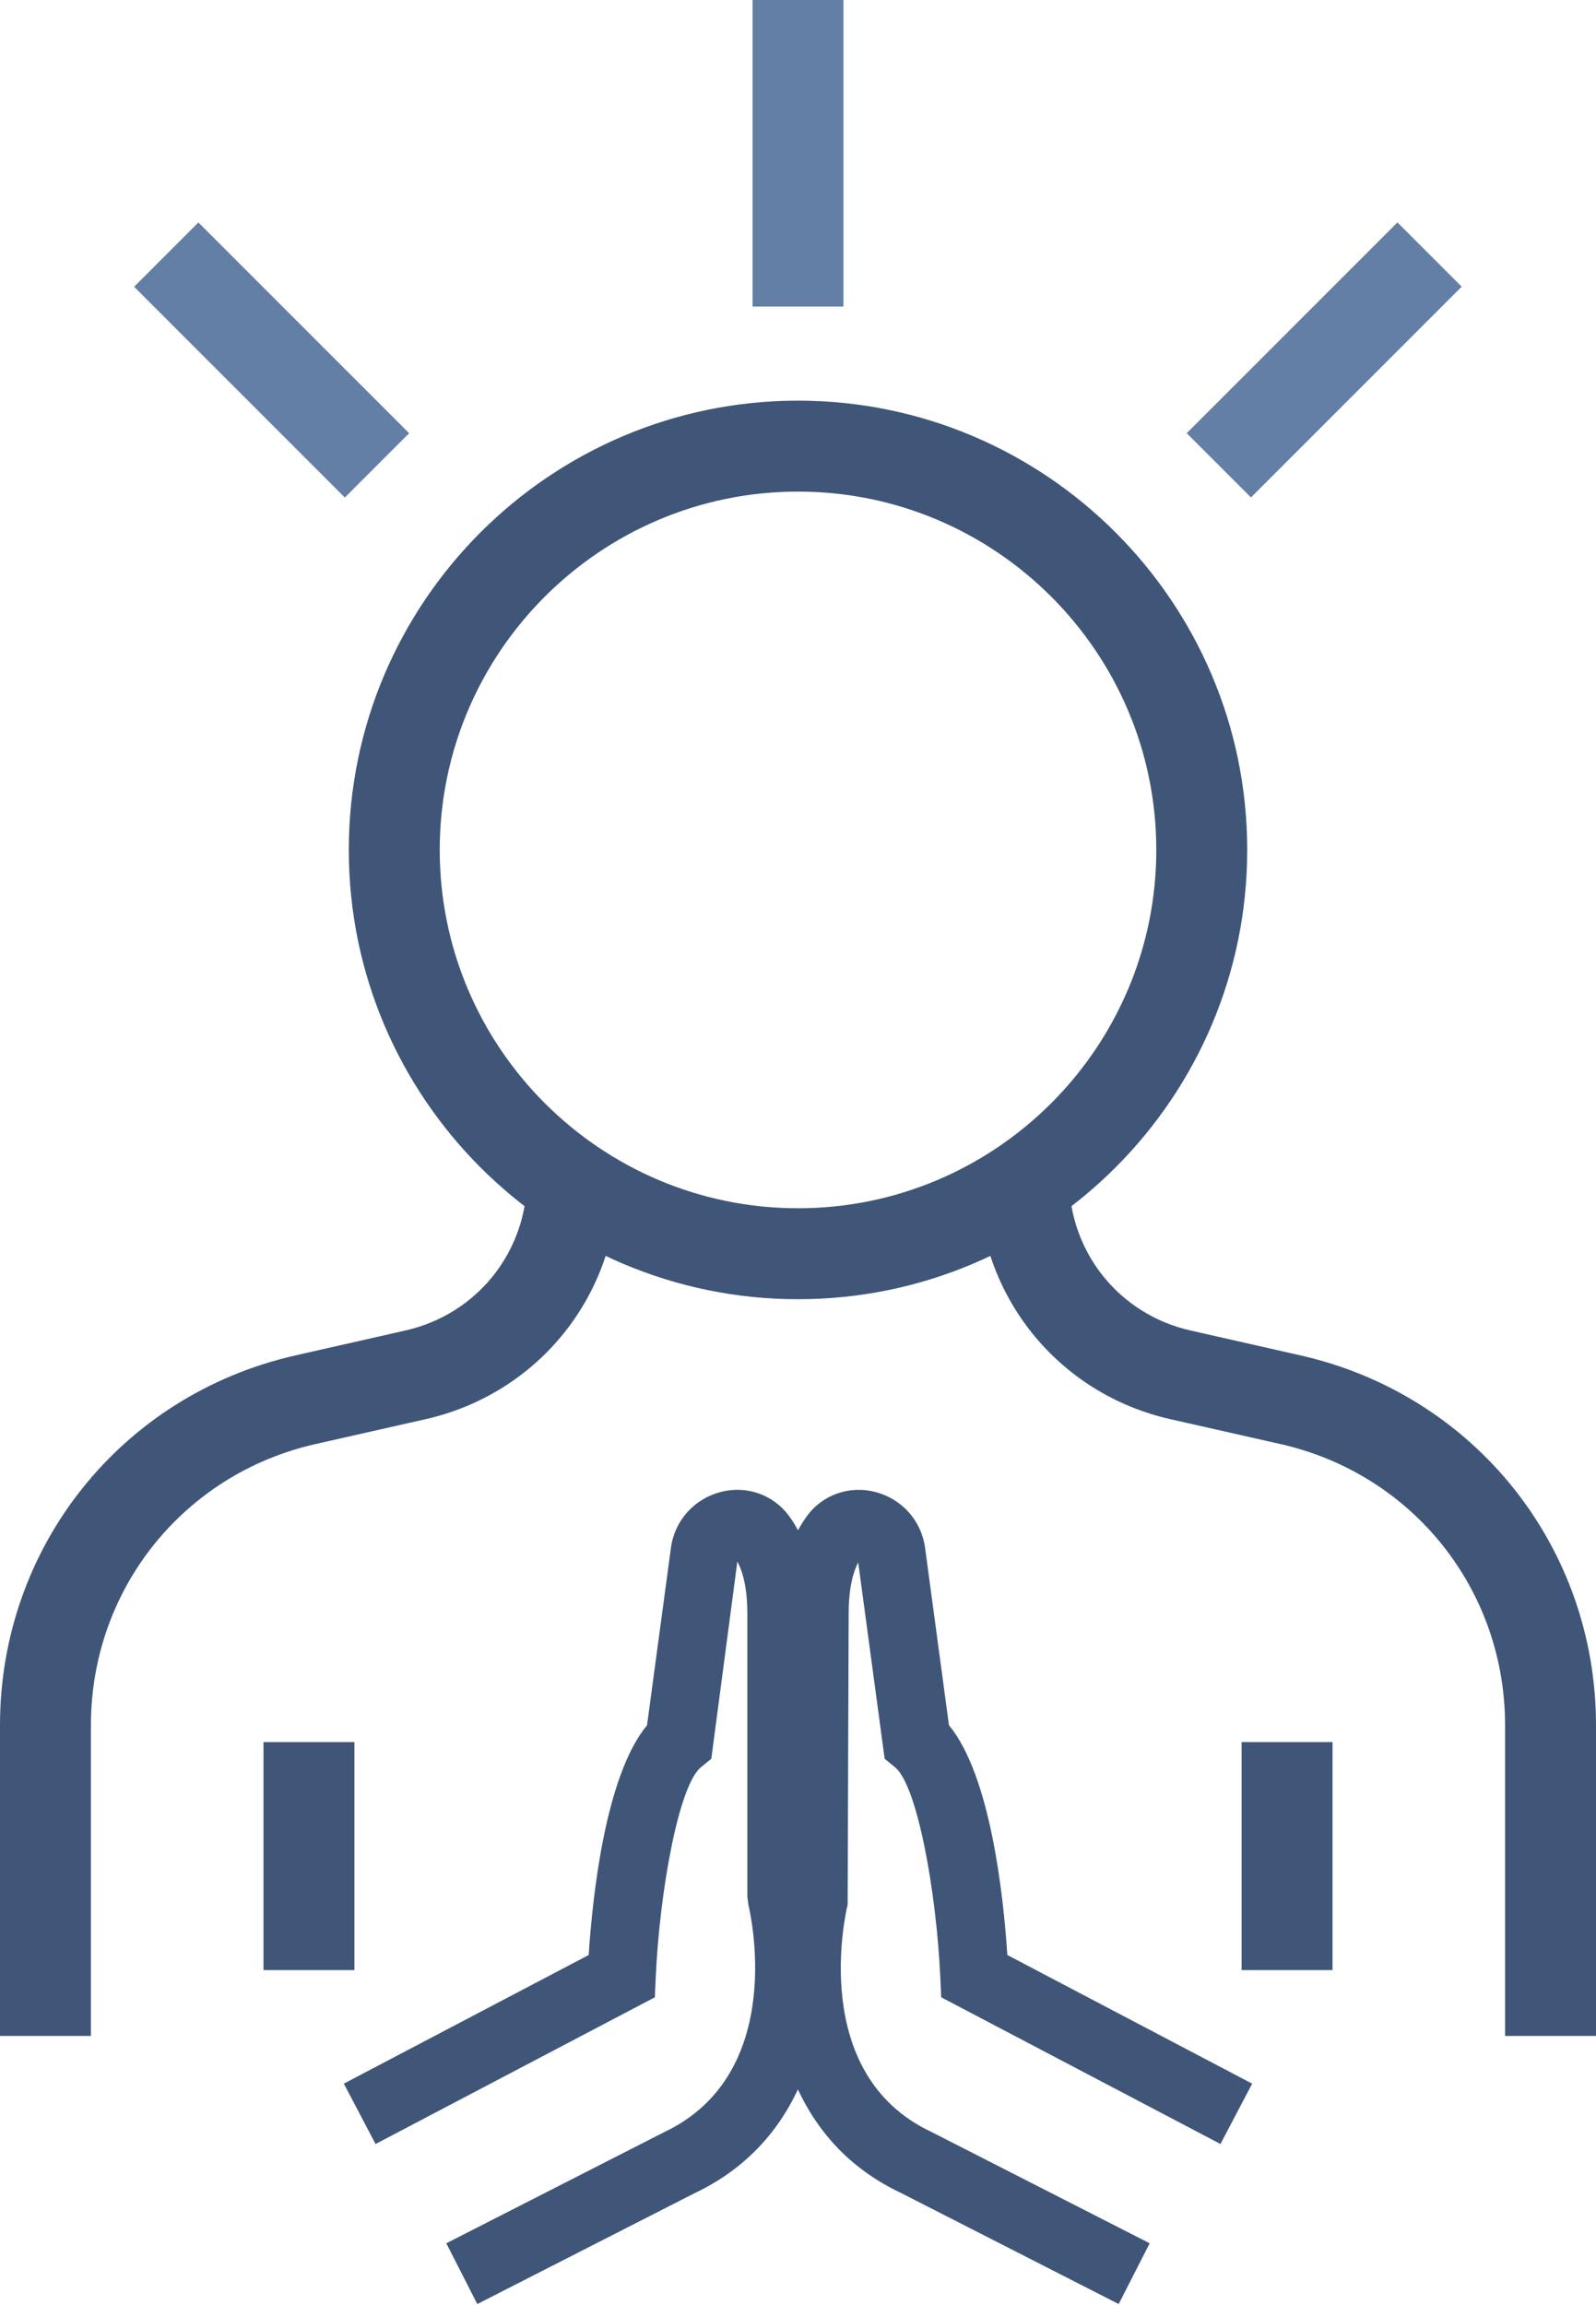
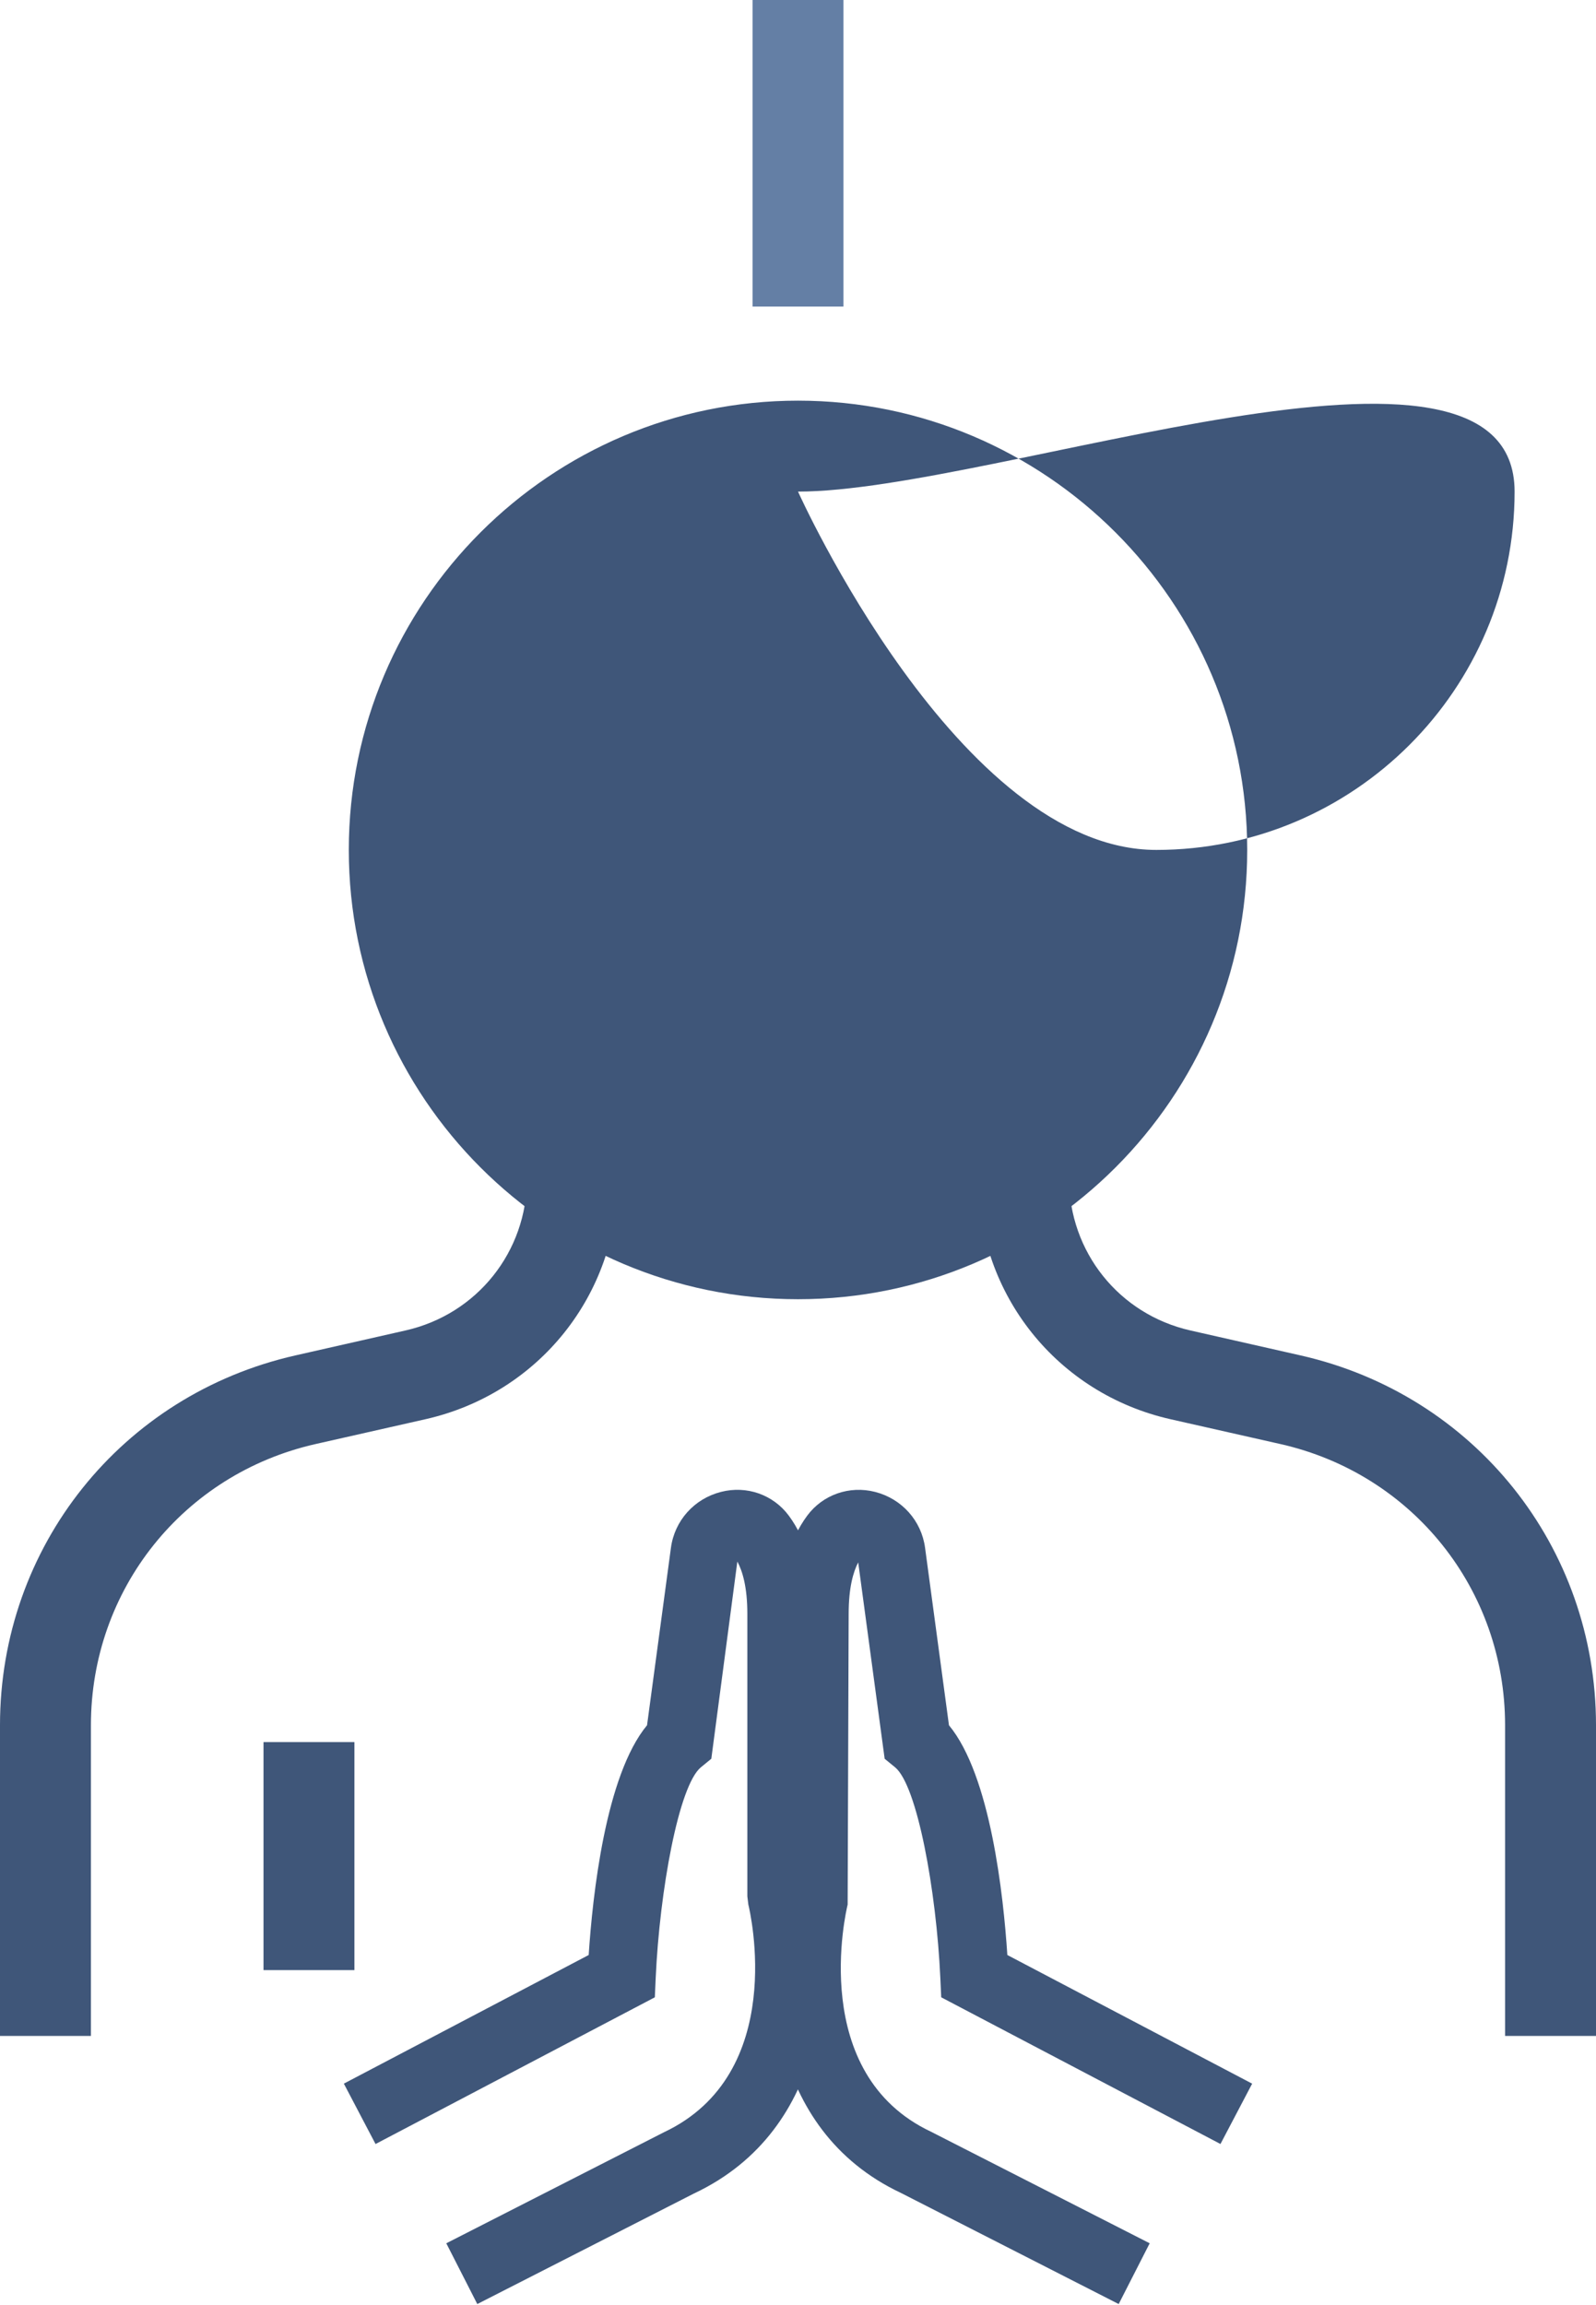
<svg xmlns="http://www.w3.org/2000/svg" version="1.1" id="Layer_1" x="0px" y="0px" width="69.248px" height="100.004px" viewBox="0 0 69.248 100.004" enable-background="new 0 0 69.248 100.004" xml:space="preserve">
  <g>
-     <path fill="#3F5679" d="M34.625,56.362c-10.748,0-19.491-8.744-19.491-19.491c0-10.747,8.743-19.49,19.491-19.49   c10.746,0,19.49,8.743,19.49,19.49C54.115,47.619,45.371,56.362,34.625,56.362z M34.625,21.326   c-8.572,0-15.546,6.973-15.546,15.545s6.974,15.545,15.546,15.545c8.571,0,15.545-6.973,15.545-15.545S43.196,21.326,34.625,21.326   z" />
+     <path fill="#3F5679" d="M34.625,56.362c-10.748,0-19.491-8.744-19.491-19.491c0-10.747,8.743-19.49,19.491-19.49   c10.746,0,19.49,8.743,19.49,19.49C54.115,47.619,45.371,56.362,34.625,56.362z M34.625,21.326   s6.974,15.545,15.546,15.545c8.571,0,15.545-6.973,15.545-15.545S43.196,21.326,34.625,21.326   z" />
    <g>
      <g>
        <g>
          <path fill="#3F5679" d="M3.945,88.321H0v-13.48C0,67.104,5.27,60.509,12.817,58.8l4.779-1.083      c3.102-0.702,5.269-3.413,5.269-6.594h3.945c0,5.035-3.431,9.33-8.343,10.443l-4.78,1.08c-5.736,1.3-9.742,6.313-9.742,12.194      V88.321z" />
        </g>
      </g>
      <g>
        <g>
          <path fill="#3F5679" d="M69.248,88.321h-3.945v-13.48c0-5.881-4.005-10.895-9.74-12.194l-4.781-1.08      c-4.913-1.113-8.342-5.408-8.342-10.443h3.945c0,3.181,2.165,5.892,5.267,6.594l4.782,1.083      c7.544,1.709,12.814,8.305,12.814,16.041V88.321z" />
        </g>
      </g>
    </g>
    <g>
      <path fill="#3F5679" d="M20.709,99.953l-1.345-2.636l9.438-4.814c5.397-2.54,3.74-9.586,3.667-9.884l-0.043-0.355V70.007    c0-1.162-0.212-1.855-0.434-2.265l-1.129,8.555l-0.451,0.369c-0.961,0.788-1.791,5.357-1.962,9.132l-0.038,0.848l-12.118,6.365    l-1.375-2.62l10.623-5.58c0.168-2.561,0.726-7.786,2.532-9.967l1.037-7.701c0.158-1.174,1.008-2.124,2.165-2.421    c1.114-0.289,2.274,0.117,2.951,1.032c0.769,1.038,1.159,2.47,1.159,4.253v12.081c0.788,3.409,0.662,10.275-5.28,13.071    L20.709,99.953z" />
      <path fill="#3F5679" d="M48.538,99.953L39.1,95.138c-5.899-2.774-6.025-9.641-5.237-13.049V70.007c0-1.784,0.39-3.216,1.159-4.253    c0.676-0.914,1.837-1.319,2.951-1.032c1.158,0.299,2.006,1.248,2.164,2.422l1.037,7.7c1.807,2.181,2.365,7.406,2.533,9.967    l10.622,5.581l-1.375,2.618l-12.116-6.364l-0.039-0.848c-0.173-3.776-1.004-8.346-1.964-9.131l-0.451-0.369l-1.148-8.52    c-0.215,0.412-0.414,1.099-0.414,2.229l-0.044,12.616c-0.072,0.294-1.728,7.34,3.625,9.858l9.48,4.836L48.538,99.953z" />
    </g>
    <g>
      <rect x="11.433" y="75.574" fill="#3F5679" width="3.945" height="9.892" />
-       <rect x="53.871" y="75.574" fill="#3F5679" width="3.945" height="9.892" />
    </g>
    <g>
-       <rect x="5.318" y="13.647" transform="matrix(0.707 0.707 -0.707 0.707 14.496 -3.758)" fill="#647FA5" width="12.933" height="3.945" />
-       <rect x="55.492" y="9.153" transform="matrix(0.707 0.707 -0.707 0.707 27.871 -36.056)" fill="#647FA5" width="3.945" height="12.933" />
-     </g>
+       </g>
    <rect x="32.652" fill="#647FA5" width="3.945" height="13.299" />
  </g>
</svg>